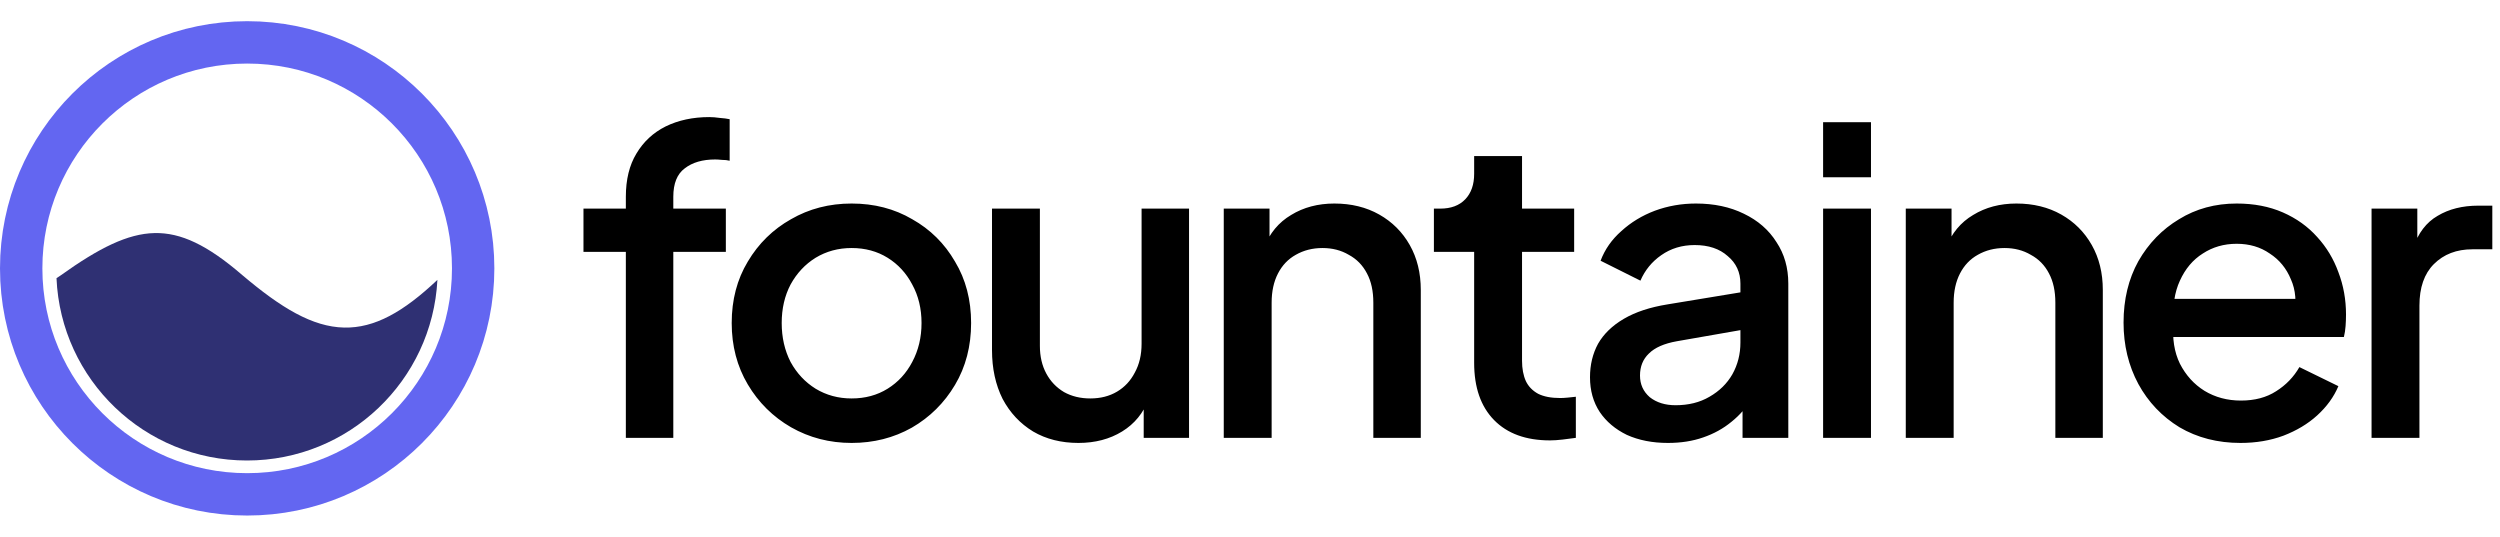
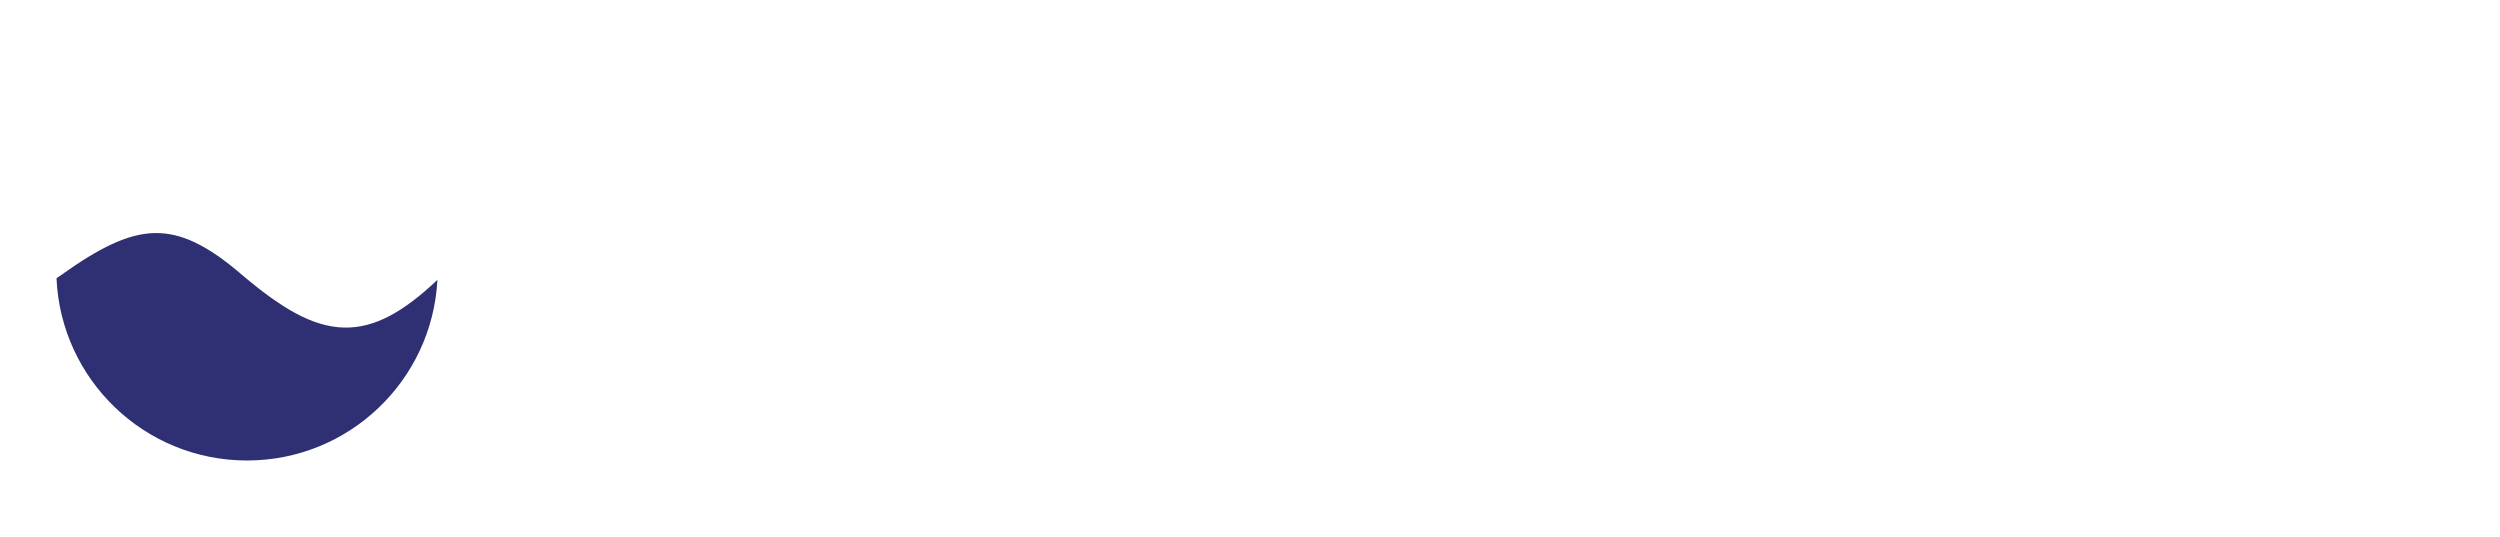
<svg xmlns="http://www.w3.org/2000/svg" width="354" height="76" viewBox="0 0 354 76" fill="none">
-   <path d="M88.62 62V35.66H82.62V29.54H88.62V27.86C88.62 25.42 89.12 23.38 90.12 21.74C91.12 20.06 92.5 18.78 94.26 17.9C96.06 17.02 98.12 16.58 100.44 16.58C100.88 16.58 101.38 16.62 101.94 16.7C102.5 16.74 102.96 16.8 103.32 16.88V22.76C103 22.68 102.64 22.64 102.24 22.64C101.84 22.6 101.52 22.58 101.28 22.58C99.48 22.58 98.04 23 96.96 23.84C95.88 24.64 95.34 25.98 95.34 27.86V29.54H102.78V35.66H95.34V62H88.62ZM120.589 62.72C117.469 62.72 114.609 61.98 112.009 60.5C109.449 59.02 107.409 57 105.889 54.44C104.369 51.88 103.609 48.98 103.609 45.74C103.609 42.46 104.369 39.56 105.889 37.04C107.409 34.48 109.449 32.48 112.009 31.04C114.569 29.56 117.429 28.82 120.589 28.82C123.789 28.82 126.649 29.56 129.169 31.04C131.729 32.48 133.749 34.48 135.229 37.04C136.749 39.56 137.509 42.46 137.509 45.74C137.509 49.02 136.749 51.94 135.229 54.5C133.709 57.06 131.669 59.08 129.109 60.56C126.549 62 123.709 62.72 120.589 62.72ZM120.589 56.42C122.509 56.42 124.209 55.96 125.689 55.04C127.169 54.12 128.329 52.86 129.169 51.26C130.049 49.62 130.489 47.78 130.489 45.74C130.489 43.7 130.049 41.88 129.169 40.28C128.329 38.68 127.169 37.42 125.689 36.5C124.209 35.58 122.509 35.12 120.589 35.12C118.709 35.12 117.009 35.58 115.489 36.5C114.009 37.42 112.829 38.68 111.949 40.28C111.109 41.88 110.689 43.7 110.689 45.74C110.689 47.78 111.109 49.62 111.949 51.26C112.829 52.86 114.009 54.12 115.489 55.04C117.009 55.96 118.709 56.42 120.589 56.42ZM152.708 62.72C150.268 62.72 148.128 62.18 146.288 61.1C144.448 59.98 143.008 58.44 141.968 56.48C140.968 54.48 140.468 52.18 140.468 49.58V29.54H147.248V48.98C147.248 50.46 147.548 51.76 148.148 52.88C148.748 54 149.588 54.88 150.668 55.52C151.748 56.12 152.988 56.42 154.388 56.42C155.828 56.42 157.088 56.1 158.168 55.46C159.248 54.82 160.088 53.92 160.688 52.76C161.328 51.6 161.648 50.24 161.648 48.68V29.54H168.368V62H161.948V55.64L162.668 56.48C161.908 58.48 160.648 60.02 158.888 61.1C157.128 62.18 155.068 62.72 152.708 62.72ZM173.284 62V29.54H179.764V35.9L178.984 35.06C179.784 33.02 181.064 31.48 182.824 30.44C184.584 29.36 186.624 28.82 188.944 28.82C191.344 28.82 193.464 29.34 195.304 30.38C197.144 31.42 198.584 32.86 199.624 34.7C200.664 36.54 201.184 38.66 201.184 41.06V62H194.464V42.86C194.464 41.22 194.164 39.84 193.564 38.72C192.964 37.56 192.104 36.68 190.984 36.08C189.904 35.44 188.664 35.12 187.264 35.12C185.864 35.12 184.604 35.44 183.484 36.08C182.404 36.68 181.564 37.56 180.964 38.72C180.364 39.88 180.064 41.26 180.064 42.86V62H173.284ZM219.48 62.36C216.08 62.36 213.44 61.4 211.56 59.48C209.68 57.56 208.74 54.86 208.74 51.38V35.66H203.04V29.54H203.94C205.46 29.54 206.64 29.1 207.48 28.22C208.32 27.34 208.74 26.14 208.74 24.62V22.1H215.52V29.54H222.9V35.66H215.52V51.08C215.52 52.2 215.7 53.16 216.06 53.96C216.42 54.72 217 55.32 217.8 55.76C218.6 56.16 219.64 56.36 220.92 56.36C221.24 56.36 221.6 56.34 222 56.3C222.4 56.26 222.78 56.22 223.14 56.18V62C222.58 62.08 221.96 62.16 221.28 62.24C220.6 62.32 220 62.36 219.48 62.36ZM236.184 62.72C233.984 62.72 232.044 62.34 230.364 61.58C228.724 60.78 227.444 59.7 226.524 58.34C225.604 56.94 225.144 55.3 225.144 53.42C225.144 51.66 225.524 50.08 226.284 48.68C227.084 47.28 228.304 46.1 229.944 45.14C231.584 44.18 233.644 43.5 236.124 43.1L247.404 41.24V46.58L237.444 48.32C235.644 48.64 234.324 49.22 233.484 50.06C232.644 50.86 232.224 51.9 232.224 53.18C232.224 54.42 232.684 55.44 233.604 56.24C234.564 57 235.784 57.38 237.264 57.38C239.104 57.38 240.704 56.98 242.064 56.18C243.464 55.38 244.544 54.32 245.304 53C246.064 51.64 246.444 50.14 246.444 48.5V40.16C246.444 38.56 245.844 37.26 244.644 36.26C243.484 35.22 241.924 34.7 239.964 34.7C238.164 34.7 236.584 35.18 235.224 36.14C233.904 37.06 232.924 38.26 232.284 39.74L226.644 36.92C227.244 35.32 228.224 33.92 229.584 32.72C230.944 31.48 232.524 30.52 234.324 29.84C236.164 29.16 238.104 28.82 240.144 28.82C242.704 28.82 244.964 29.3 246.924 30.26C248.924 31.22 250.464 32.56 251.544 34.28C252.664 35.96 253.224 37.92 253.224 40.16V62H246.744V56.12L248.124 56.3C247.364 57.62 246.384 58.76 245.184 59.72C244.024 60.68 242.684 61.42 241.164 61.94C239.684 62.46 238.024 62.72 236.184 62.72ZM258.151 62V29.54H264.931V62H258.151ZM258.151 25.1V17.3H264.931V25.1H258.151ZM269.858 62V29.54H276.338V35.9L275.558 35.06C276.358 33.02 277.638 31.48 279.398 30.44C281.158 29.36 283.198 28.82 285.518 28.82C287.918 28.82 290.038 29.34 291.878 30.38C293.718 31.42 295.158 32.86 296.198 34.7C297.238 36.54 297.758 38.66 297.758 41.06V62H291.038V42.86C291.038 41.22 290.738 39.84 290.138 38.72C289.538 37.56 288.678 36.68 287.558 36.08C286.478 35.44 285.238 35.12 283.838 35.12C282.438 35.12 281.178 35.44 280.058 36.08C278.978 36.68 278.138 37.56 277.538 38.72C276.938 39.88 276.638 41.26 276.638 42.86V62H269.858ZM317.255 62.72C314.015 62.72 311.135 61.98 308.615 60.5C306.135 58.98 304.195 56.94 302.795 54.38C301.395 51.78 300.695 48.88 300.695 45.68C300.695 42.4 301.395 39.5 302.795 36.98C304.235 34.46 306.155 32.48 308.555 31.04C310.955 29.56 313.675 28.82 316.715 28.82C319.155 28.82 321.335 29.24 323.255 30.08C325.175 30.92 326.795 32.08 328.115 33.56C329.435 35 330.435 36.66 331.115 38.54C331.835 40.42 332.195 42.42 332.195 44.54C332.195 45.06 332.175 45.6 332.135 46.16C332.095 46.72 332.015 47.24 331.895 47.72H306.035V42.32H328.055L324.815 44.78C325.215 42.82 325.075 41.08 324.395 39.56C323.755 38 322.755 36.78 321.395 35.9C320.075 34.98 318.515 34.52 316.715 34.52C314.915 34.52 313.315 34.98 311.915 35.9C310.515 36.78 309.435 38.06 308.675 39.74C307.915 41.38 307.615 43.38 307.775 45.74C307.575 47.94 307.875 49.86 308.675 51.5C309.515 53.14 310.675 54.42 312.155 55.34C313.675 56.26 315.395 56.72 317.315 56.72C319.275 56.72 320.935 56.28 322.295 55.4C323.695 54.52 324.795 53.38 325.595 51.98L331.115 54.68C330.475 56.2 329.475 57.58 328.115 58.82C326.795 60.02 325.195 60.98 323.315 61.7C321.475 62.38 319.455 62.72 317.255 62.72ZM335.812 62V29.54H342.292V36.08L341.692 35.12C342.412 33 343.572 31.48 345.172 30.56C346.772 29.6 348.692 29.12 350.932 29.12H352.912V35.3H350.092C347.852 35.3 346.032 36 344.632 37.4C343.272 38.76 342.592 40.72 342.592 43.28V62H335.812Z" fill="black" />
  <path fill-rule="evenodd" clip-rule="evenodd" d="M8 39.392C8.62 53.753 20.46 65.207 34.974 65.207C49.409 65.207 61.198 53.88 61.938 39.629C57.133 44.172 53.043 46.48 48.72 46.384C44.222 46.284 39.777 43.578 34.329 38.97L34.321 38.964C29.374 34.695 25.621 32.917 21.875 33.003C18.084 33.09 14.056 35.084 8.556 39.02L8.543 39.029L8.529 39.039L8 39.392Z" fill="#2F3073" />
-   <circle cx="35" cy="38" r="32" stroke="#6366F1" stroke-width="6" />
</svg>